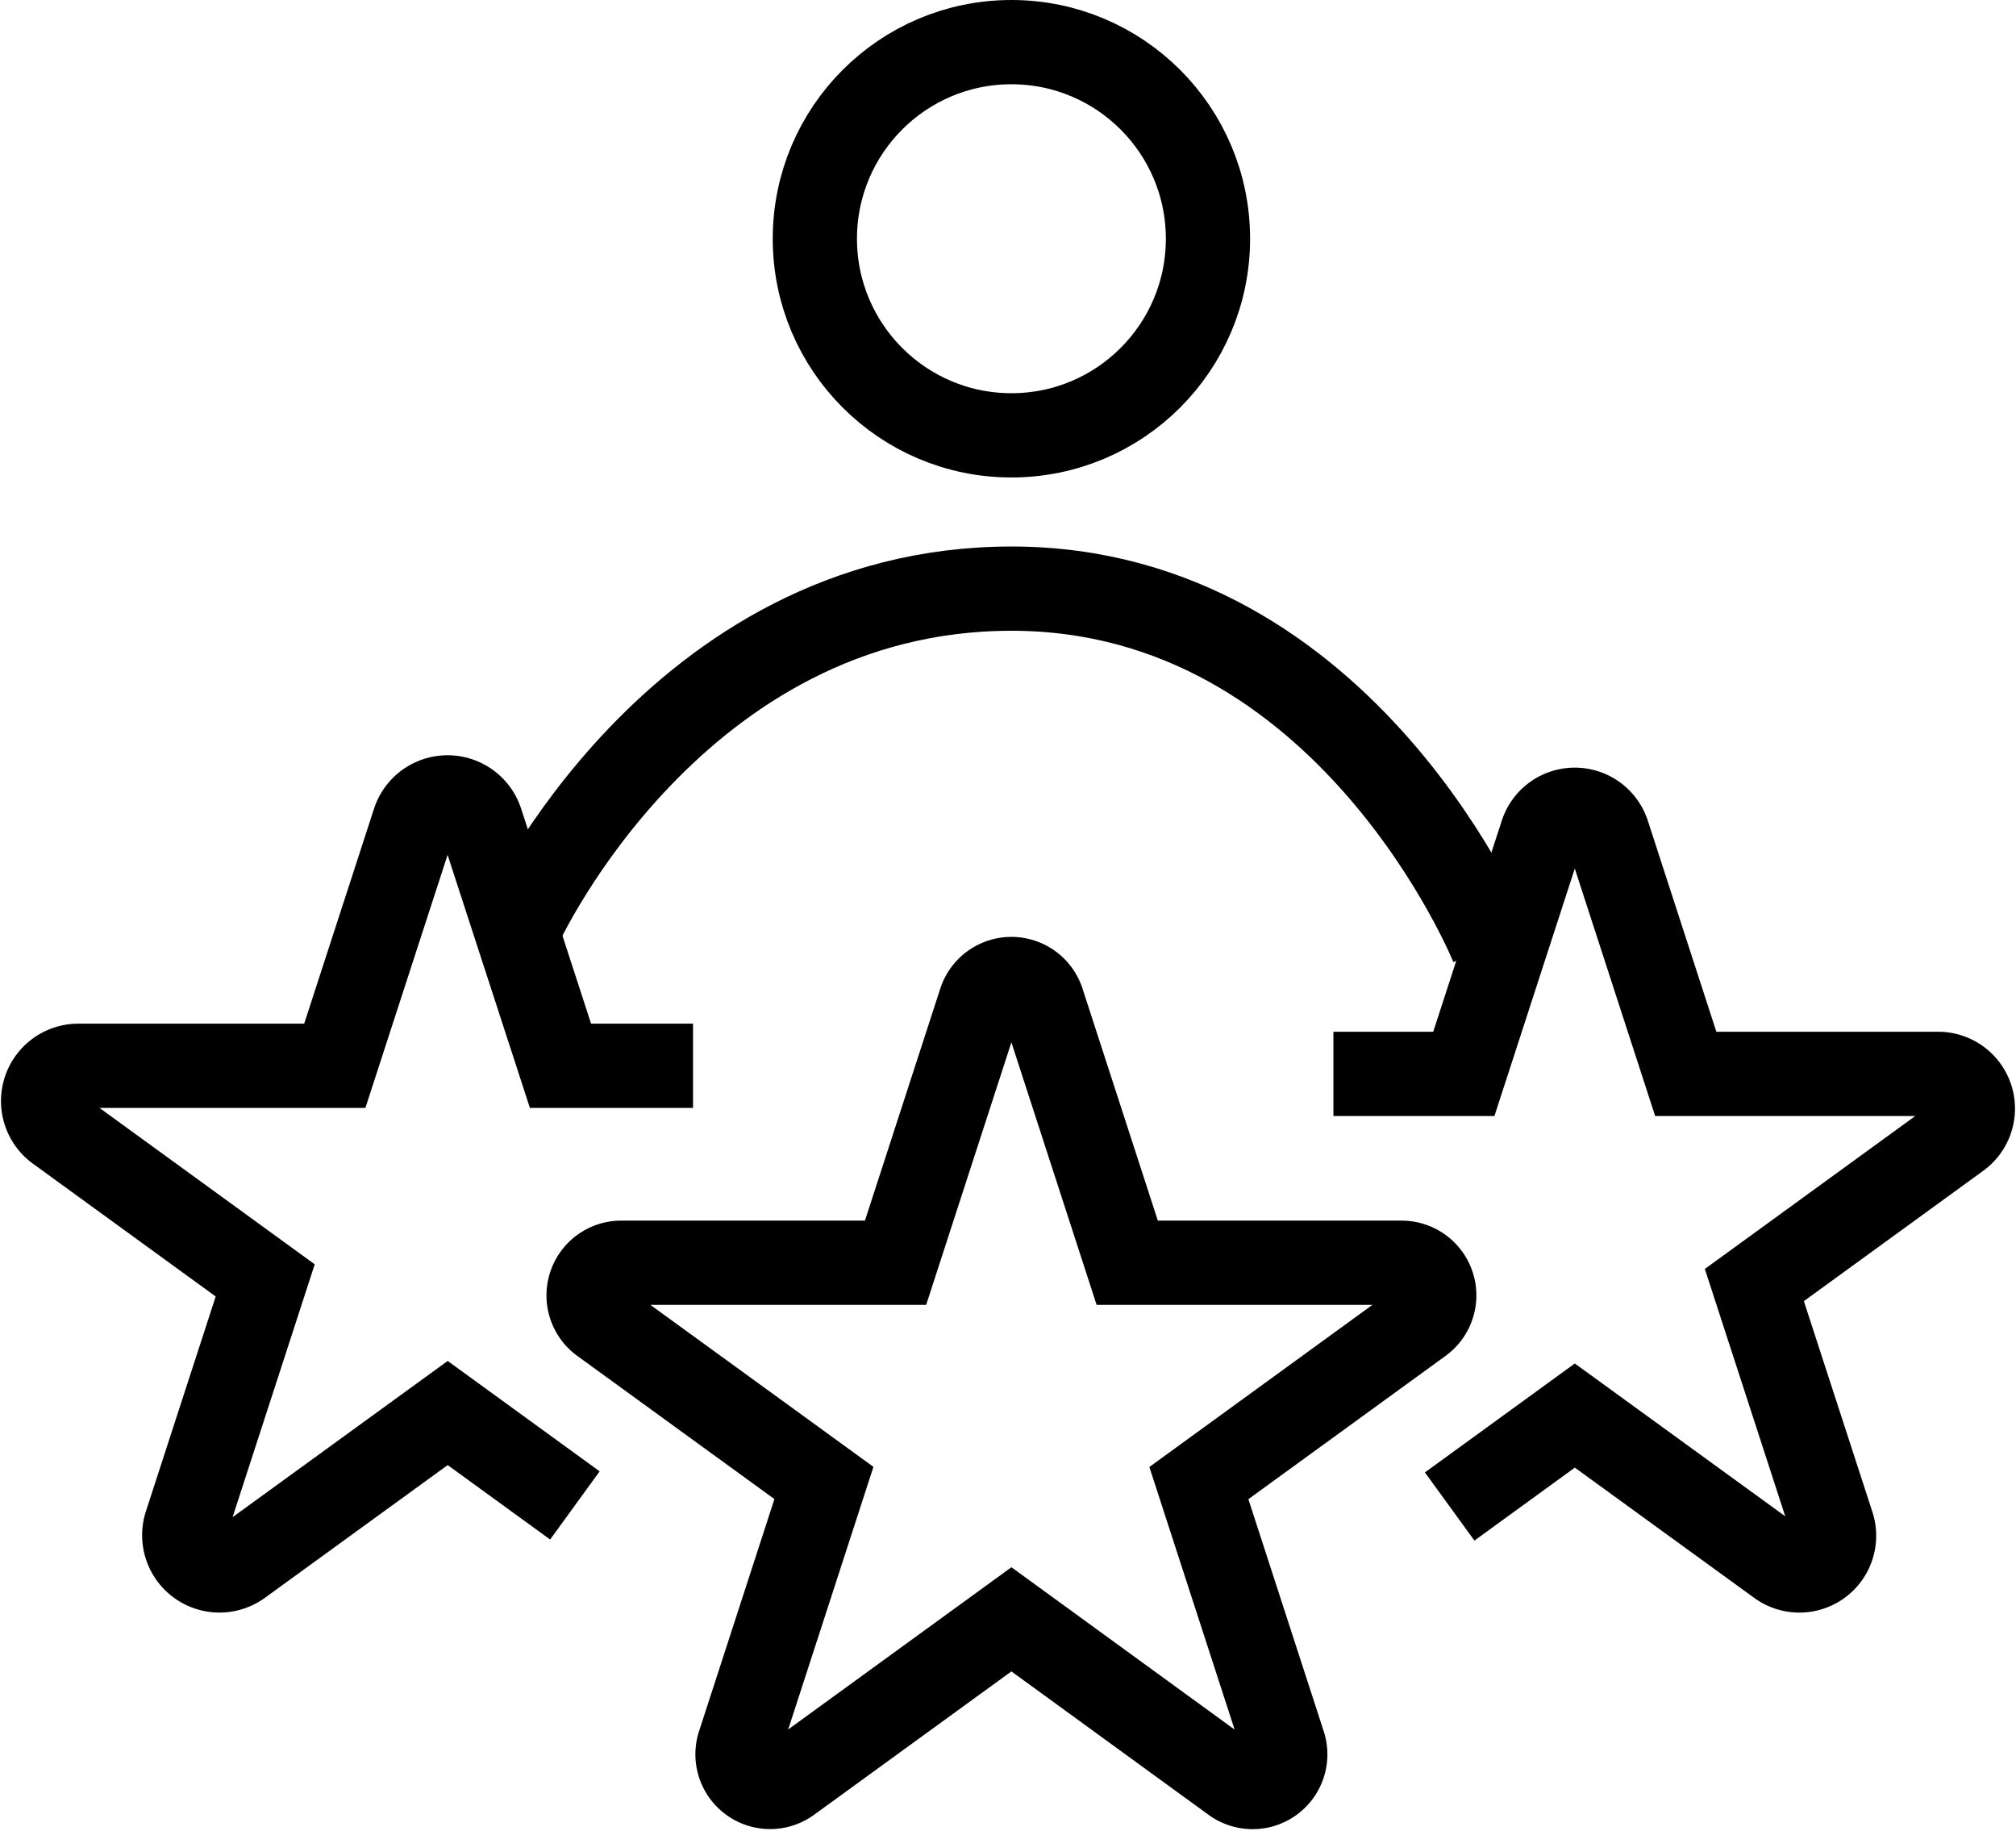
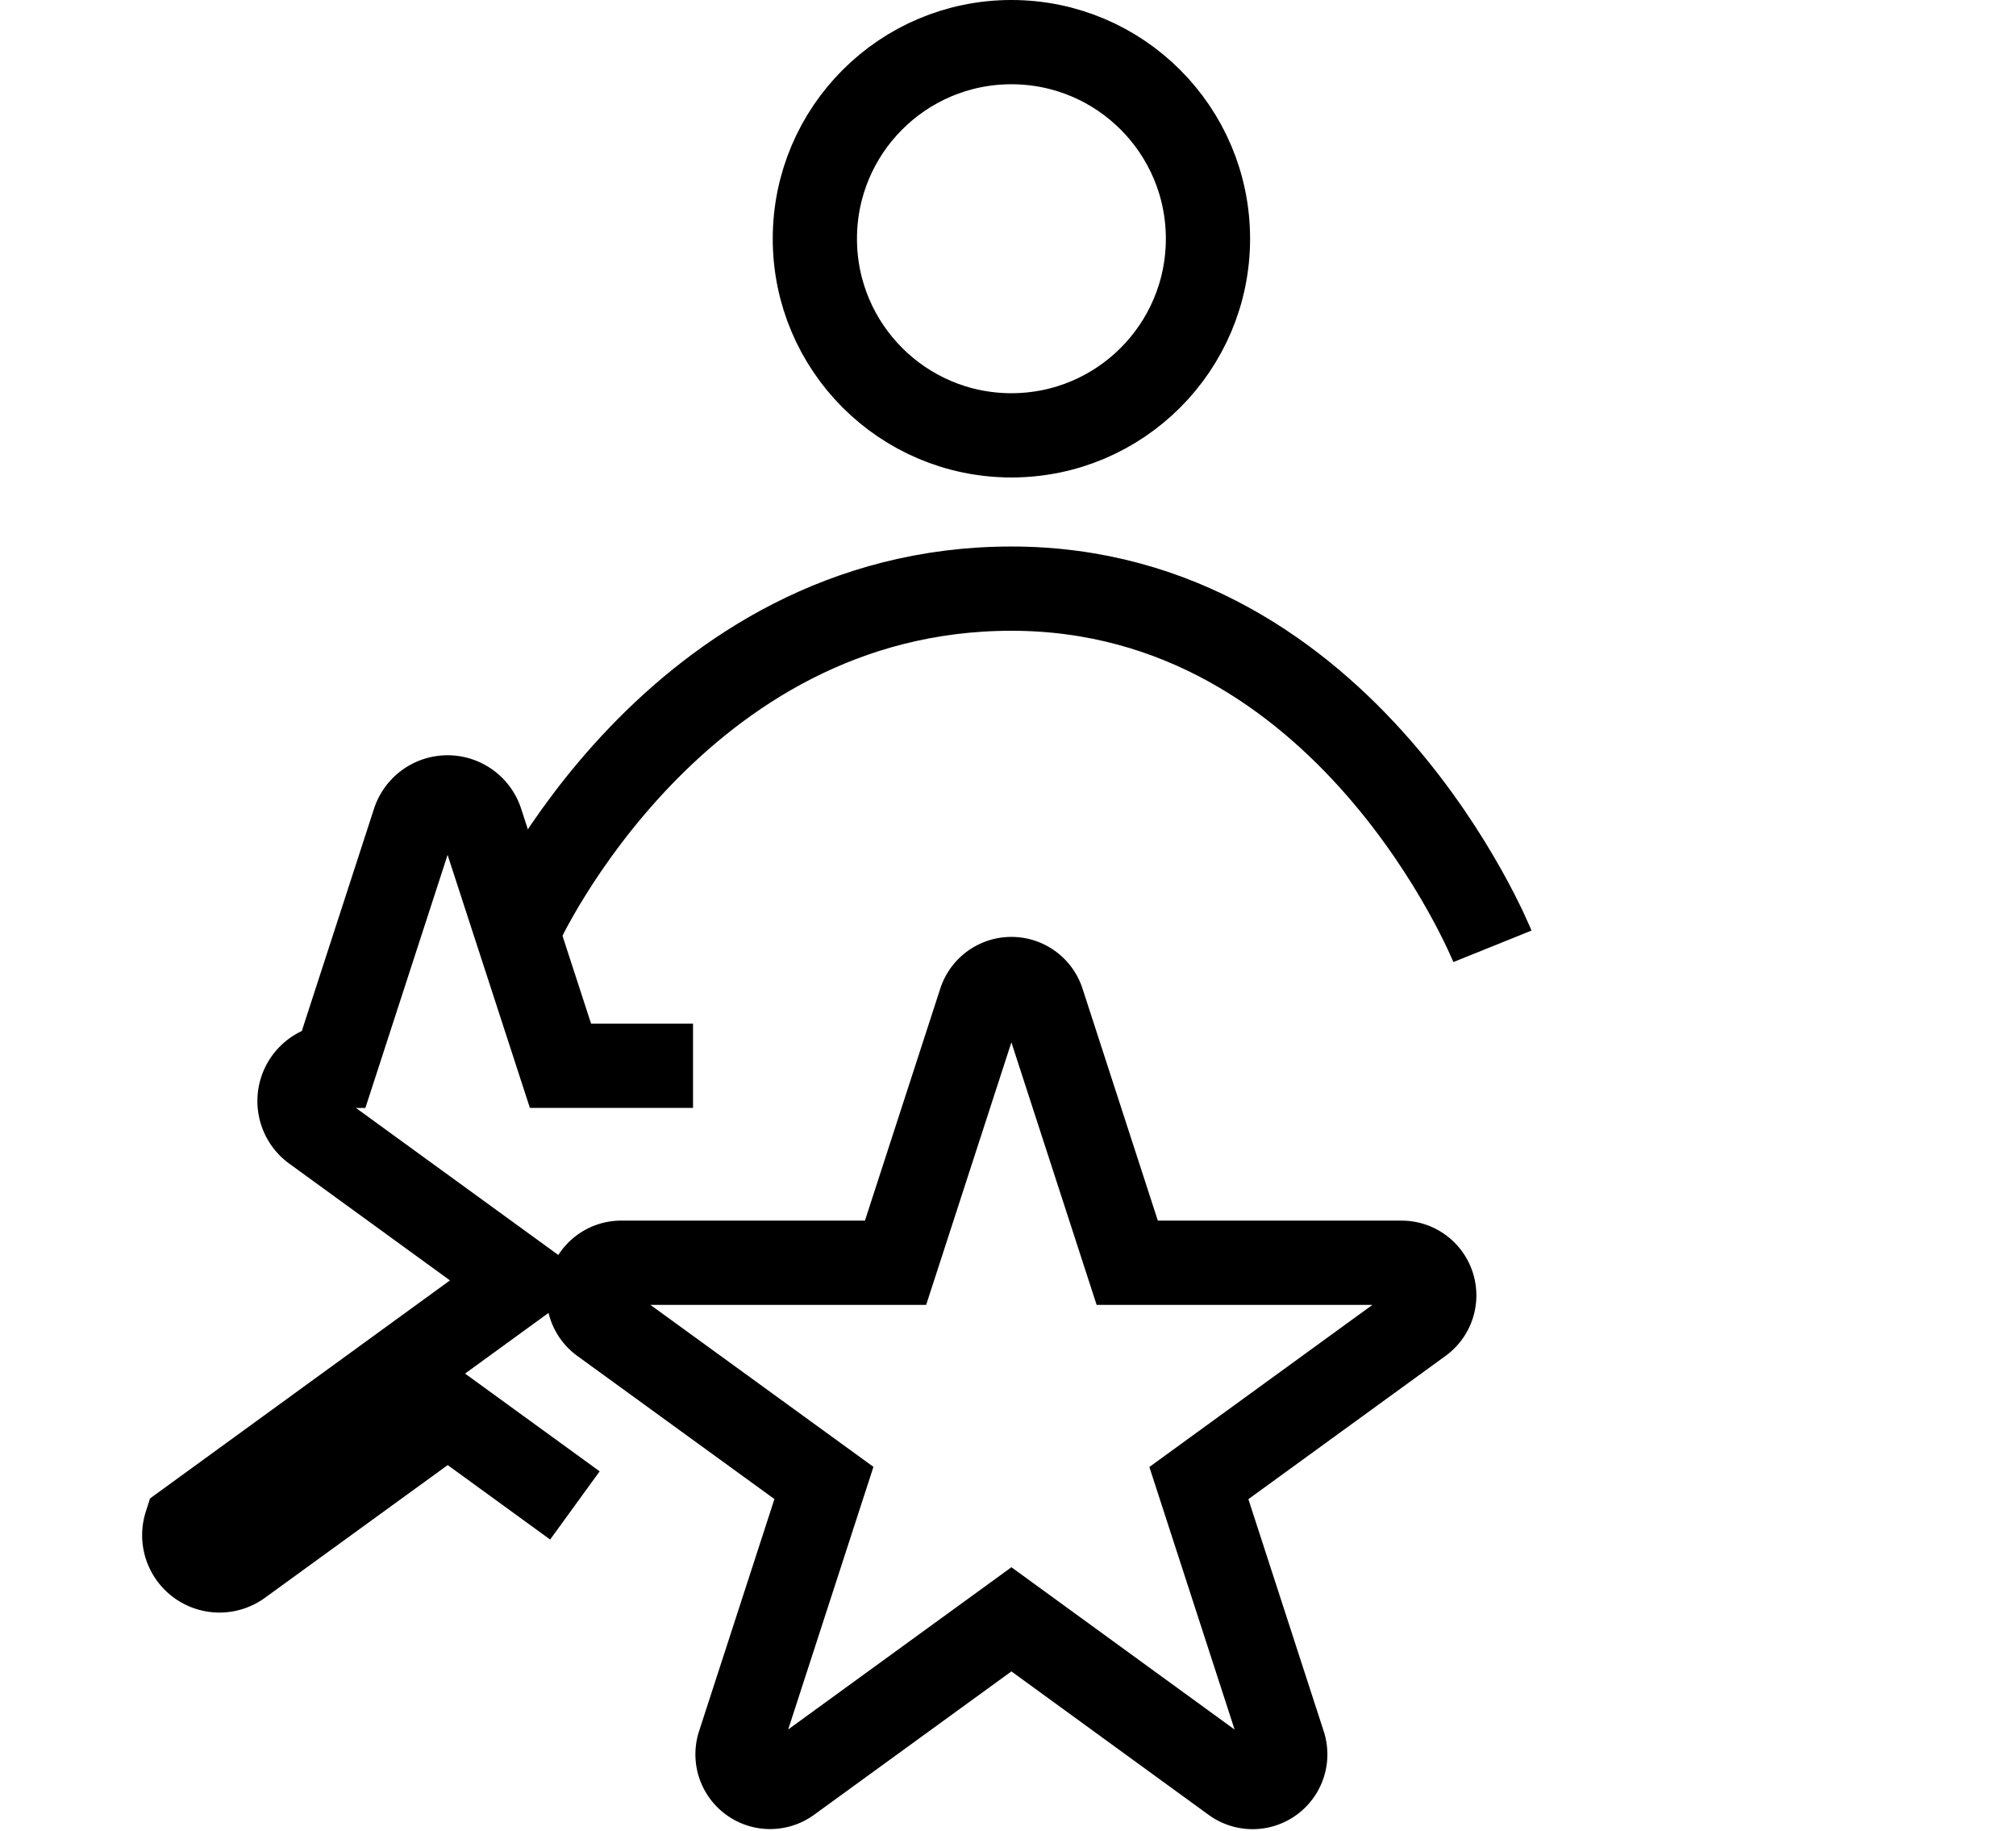
<svg xmlns="http://www.w3.org/2000/svg" width="71.797" height="65.183" viewBox="0 0 71.797 65.183">
  <g id="Group_15453" data-name="Group 15453" transform="translate(-4366.466 -5472.913)">
    <path id="Path_54374" data-name="Path 54374" d="M33.449,26.115l3.02,9.3h9.774a1.162,1.162,0,0,1,.684,2.1L39.02,43.259l3.02,9.3a1.163,1.163,0,0,1-1.79,1.3L32.344,48.11l-7.908,5.745a1.162,1.162,0,0,1-1.789-1.3l3.02-9.3L17.76,37.514a1.163,1.163,0,0,1,.684-2.1h9.774l3.02-9.3A1.163,1.163,0,0,1,33.449,26.115Z" transform="translate(4370.142 5482.458)" fill="none" stroke="#000" stroke-miterlimit="10" stroke-width="3" />
-     <path id="Path_54375" data-name="Path 54375" d="M44.244,32.735h4.644l2.777-8.549a1.235,1.235,0,0,1,2.35,0l2.777,8.549h8.99a1.235,1.235,0,0,1,.726,2.234l-7.273,5.284L62.014,48.8a1.235,1.235,0,0,1-1.9,1.38L52.841,44.9l-4.457,3.238" transform="translate(4369.71 5478.413)" fill="none" stroke="#000" stroke-miterlimit="10" stroke-width="3" />
-     <path id="Path_54376" data-name="Path 54376" d="M24.147,32.447h-4.72L16.6,23.759a1.255,1.255,0,0,0-2.388,0l-2.823,8.688H2.258a1.255,1.255,0,0,0-.738,2.271l7.391,5.37L6.088,48.776a1.255,1.255,0,0,0,1.931,1.4L15.41,44.81,19.94,48.1" transform="translate(4367 5478.413)" fill="none" stroke="#000" stroke-miterlimit="10" stroke-width="3" />
+     <path id="Path_54376" data-name="Path 54376" d="M24.147,32.447h-4.72L16.6,23.759a1.255,1.255,0,0,0-2.388,0l-2.823,8.688a1.255,1.255,0,0,0-.738,2.271l7.391,5.37L6.088,48.776a1.255,1.255,0,0,0,1.931,1.4L15.41,44.81,19.94,48.1" transform="translate(4367 5478.413)" fill="none" stroke="#000" stroke-miterlimit="10" stroke-width="3" />
    <path id="Path_54377" data-name="Path 54377" d="M17.011,28.439s5.475-11.981,17.475-11.981S51.617,29.193,51.617,29.193" transform="translate(4368 5477.413)" fill="none" stroke="#000" stroke-miterlimit="10" stroke-width="3" />
    <circle id="Ellipse_213" data-name="Ellipse 213" cx="7" cy="7" r="7" transform="translate(4395.486 5474.413)" fill="none" stroke="#000" stroke-miterlimit="10" stroke-width="3" />
  </g>
</svg>